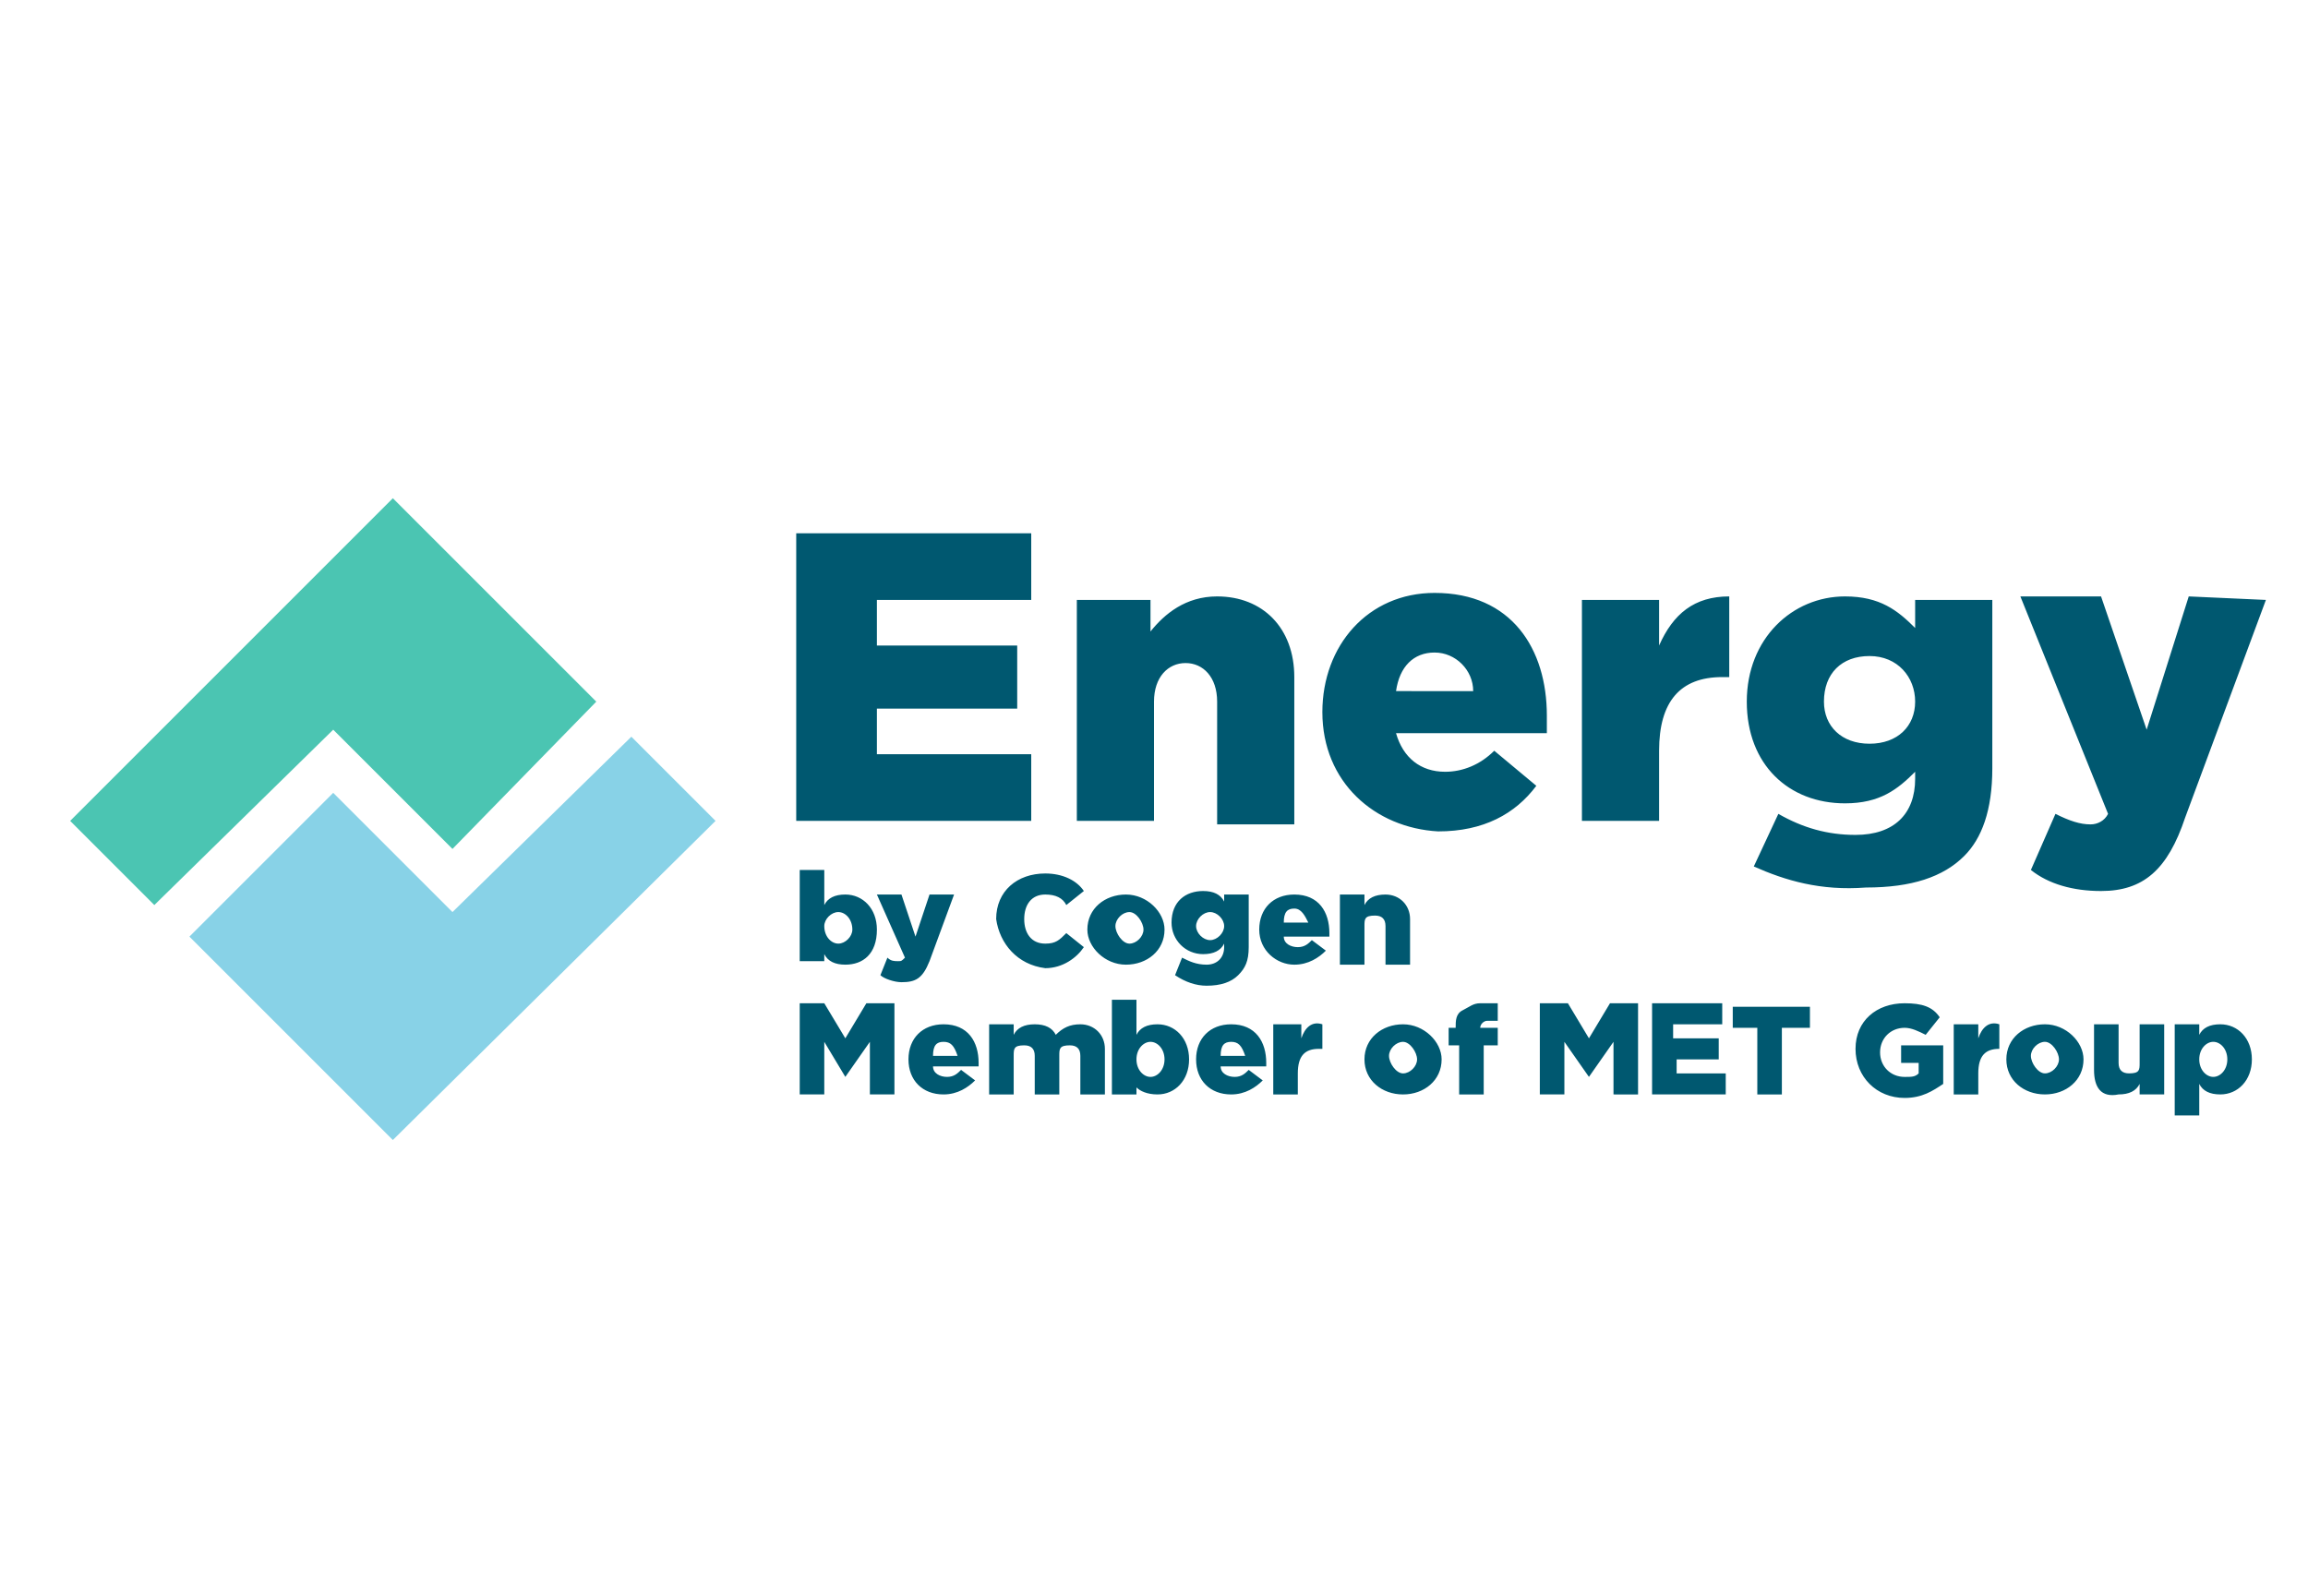
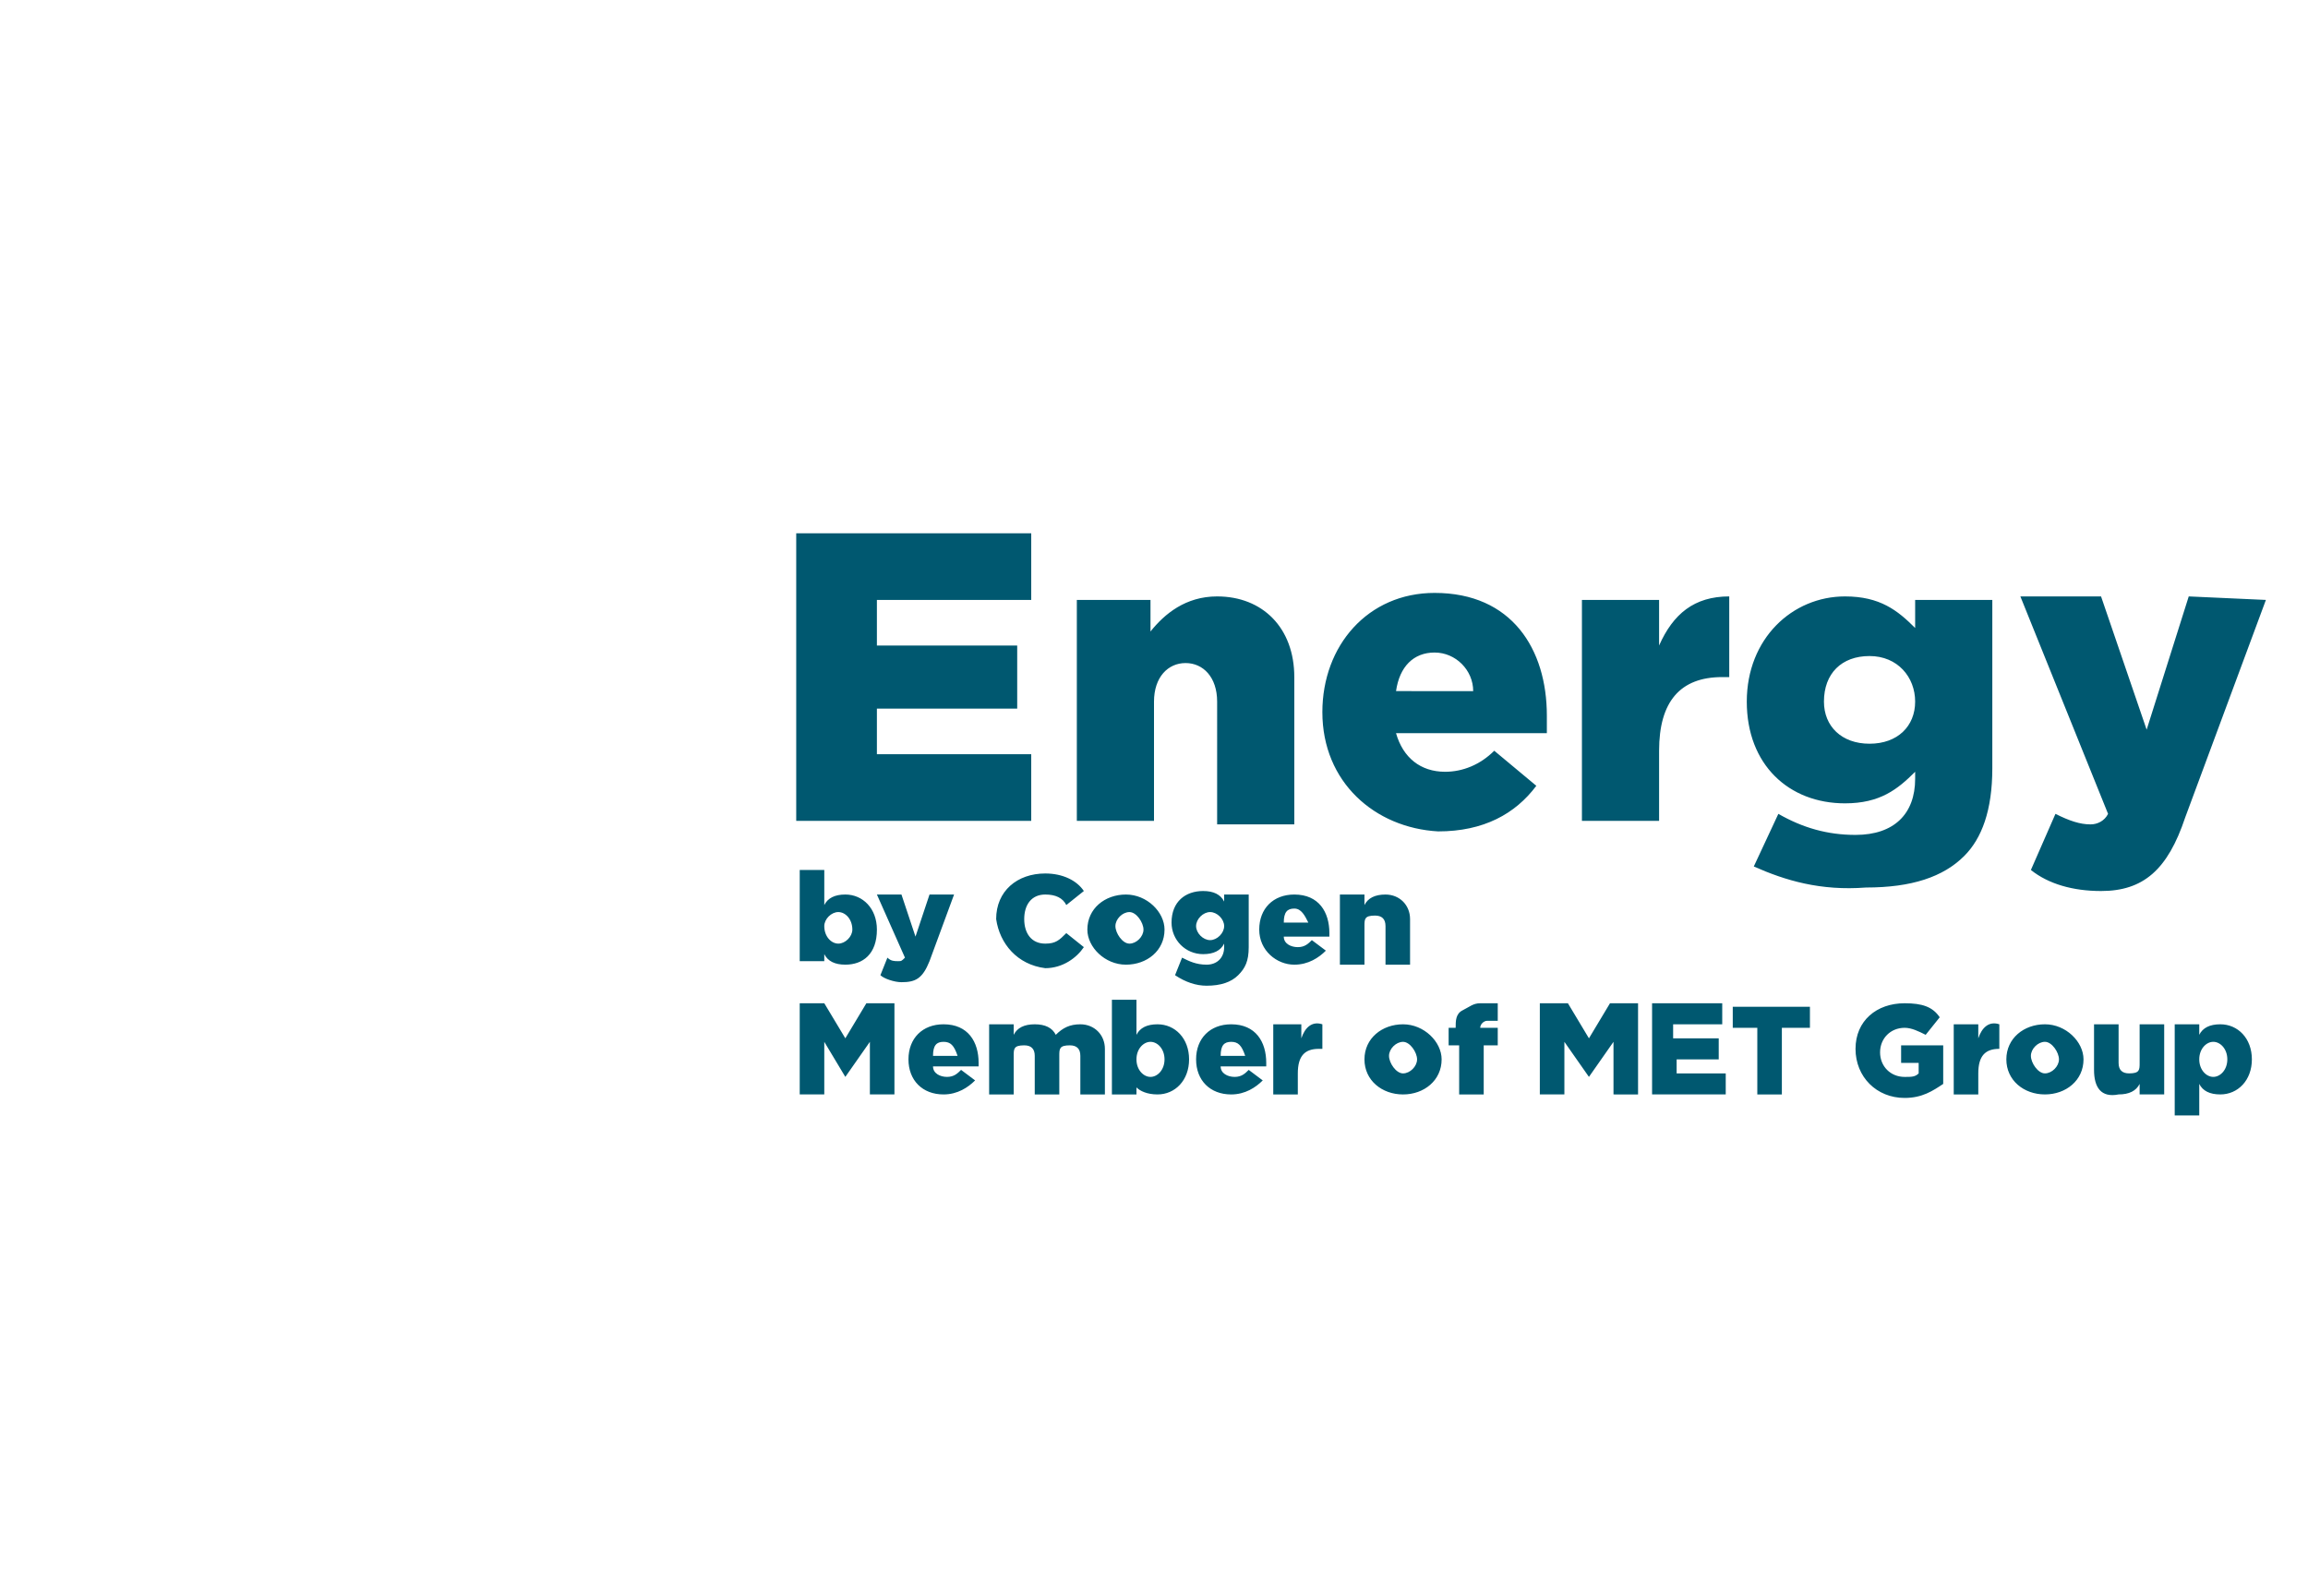
<svg xmlns="http://www.w3.org/2000/svg" xml:space="preserve" viewBox="0 0 65.8 23.9" height="83" width="120">
-   <path d="m9.5 10 3.4 3.4L17 9.2l-5.8-5.8L2 12.6 4.4 15z" style="fill:#4bc5b2" />
-   <path d="M20.4 12.6 18 10.2l-5.1 5-3.4-3.4-4.1 4.1 5.8 5.8z" style="fill:#88d2e7" />
  <path style="fill:#005870" d="M29.4 4.4v1.9H25v1.3h4v1.8h-4v1.3h4.4v1.9h-6.7V4.4zm3.4 1.9v.9c.4-.5 1-1 1.9-1 1.3 0 2.2.9 2.2 2.3v4.2h-2.2V9.2c0-.7-.4-1.1-.9-1.1s-.9.4-.9 1.1v3.4h-2.2V6.3zm4.9 3.2c0-1.9 1.3-3.4 3.2-3.4 2.2 0 3.2 1.6 3.2 3.5v.5h-4.3c.2.7.7 1.1 1.4 1.1.5 0 1-.2 1.4-.6l1.2 1c-.6.8-1.5 1.3-2.8 1.3-1.8-.1-3.3-1.4-3.3-3.4m3.2-1.7c-.6 0-1 .4-1.1 1.1H42c0-.6-.5-1.1-1.1-1.1m6.4-1.5v1.3c.4-.9 1-1.4 2-1.4v2.3h-.2q-1.8 0-1.8 2.1v2h-2.2V6.3zm2.7 7.6.7-1.5c.7.4 1.4.6 2.2.6 1.1 0 1.7-.6 1.7-1.6v-.2c-.5.5-1 .9-2 .9-1.6 0-2.8-1.1-2.8-2.9s1.3-3 2.8-3c1 0 1.5.4 2 .9v-.8h2.2v4.8c0 1.2-.3 2-.8 2.5-.6.6-1.5.9-2.8.9-1.3.1-2.3-.2-3.2-.6m4.6-4.7c0-.7-.5-1.3-1.3-1.3S52 8.4 52 9.2c0 .7.5 1.2 1.3 1.2s1.3-.5 1.3-1.2m10-2.9-2.3 6.2c-.5 1.5-1.2 2.1-2.4 2.1-.8 0-1.5-.2-2-.6l.7-1.6c.4.2.7.3 1 .3.2 0 .4-.1.5-.3l-2.5-6.2h2.3l1.3 3.8 1.2-3.8zM23.5 17.8l.6 1 .6-1h.8v2.6h-.7v-1.5l-.7 1-.6-1v1.5h-.7v-2.6zm2.4 1.6c0-.6.4-1 1-1 .7 0 1 .5 1 1.1v.1h-1.3c0 .2.2.3.4.3s.3-.1.4-.2l.4.3c-.2.2-.5.4-.9.4-.6 0-1-.4-1-1m1-.5c-.2 0-.3.1-.3.4h.7c-.1-.3-.2-.4-.4-.4m2-.5v.3q.15-.3.6-.3t.6.3c.2-.2.4-.3.7-.3.4 0 .7.3.7.7v1.3h-.7v-1.1q0-.3-.3-.3c-.3 0-.3.1-.3.3v1.1h-.7v-1.1q0-.3-.3-.3c-.3 0-.3.1-.3.3v1.1h-.7v-2zm3.5 1.8v.2h-.7v-2.7h.7v1q.15-.3.6-.3c.5 0 .9.4.9 1s-.4 1-.9 1c-.3 0-.5-.1-.6-.2m.8-.8c0-.3-.2-.5-.4-.5s-.4.2-.4.5.2.5.4.5.4-.2.4-.5m.9 0c0-.6.4-1 1-1 .7 0 1 .5 1 1.1v.1h-1.3c0 .2.2.3.4.3s.3-.1.4-.2l.4.3c-.2.2-.5.4-.9.4-.6 0-1-.4-1-1m1-.5c-.2 0-.3.1-.3.4h.7c-.1-.3-.2-.4-.4-.4m2-.5v.4c.1-.3.3-.5.6-.4v.7h-.1c-.4 0-.6.2-.6.7v.6h-.7v-2zm1.8 1c0-.6.5-1 1.1-1s1.1.5 1.1 1c0 .6-.5 1-1.1 1s-1.1-.4-1.1-1m1.5 0c0-.2-.2-.5-.4-.5s-.4.2-.4.4.2.5.4.5.4-.2.4-.4m.9-.4v-.5h.2c0-.2 0-.4.2-.5s.3-.2.5-.2h.5v.5h-.3c-.1 0-.2.1-.2.2h.5v.5h-.4v1.4h-.7V19zm3.4-1.2.6 1 .6-1h.8v2.6H46v-1.5l-.7 1-.7-1v1.5h-.7v-2.6zm4.4 0v.6h-1.4v.4H49v.6h-1.2v.4h1.4v.6h-2.1v-2.6zm.3.7v-.6h2.2v.6h-.8v1.9h-.7v-1.9zm3.5.6c0-.8.6-1.3 1.4-1.3.5 0 .8.1 1 .4l-.4.5c-.2-.1-.4-.2-.6-.2-.4 0-.7.3-.7.7s.3.7.7.7c.2 0 .3 0 .4-.1v-.3h-.5V19h1.2v1.1c-.3.2-.6.4-1.1.4-.8 0-1.4-.6-1.4-1.4m3.5-.7v.4c.1-.3.3-.5.6-.4v.7c-.4 0-.6.2-.6.7v.6h-.7v-2zm.8 1c0-.6.5-1 1.1-1s1.1.5 1.1 1c0 .6-.5 1-1.1 1s-1.1-.4-1.1-1m1.5 0c0-.2-.2-.5-.4-.5s-.4.2-.4.4.2.5.4.5.4-.2.4-.4m1 .3v-1.3h.7v1.1q0 .3.3.3c.3 0 .3-.1.3-.3v-1.1h.7v2H61v-.3q-.15.3-.6.3c-.5.1-.7-.2-.7-.7m3-1.3v.3q.15-.3.6-.3c.5 0 .9.4.9 1s-.4 1-.9 1q-.45 0-.6-.3v.9H62v-2.6zm.8 1c0-.3-.2-.5-.4-.5s-.4.2-.4.5.2.5.4.5.4-.2.4-.5m-40-3v.2h-.7V14h.7v1q.15-.3.6-.3c.5 0 .9.4.9 1 0 .7-.4 1-.9 1q-.45 0-.6-.3m.8-.7c0-.3-.2-.5-.4-.5s-.4.2-.4.4c0 .3.2.5.4.5s.4-.2.4-.4m2.9-1-.7 1.9c-.2.5-.4.6-.8.6-.2 0-.5-.1-.6-.2l.2-.5c.1.1.2.1.3.1s.1 0 .2-.1l-.8-1.8h.7l.4 1.2.4-1.2zm1.2.7c0-.8.6-1.3 1.4-1.3.5 0 .9.2 1.1.5l-.5.4q-.15-.3-.6-.3c-.4 0-.6.3-.6.7s.2.7.6.7c.3 0 .4-.1.6-.3l.5.4c-.2.3-.6.6-1.1.6-.8-.1-1.3-.7-1.4-1.4m2.6.3c0-.6.5-1 1.1-1s1.1.5 1.1 1c0 .6-.5 1-1.1 1s-1.1-.5-1.1-1m1.6 0c0-.2-.2-.5-.4-.5s-.4.2-.4.4.2.5.4.5.4-.2.4-.4m.9 1.3.2-.5c.2.1.4.2.7.2s.5-.2.5-.5v-.1q-.15.3-.6.3c-.5 0-.9-.4-.9-.9 0-.6.4-.9.9-.9q.45 0 .6.3v-.2h.7v1.5c0 .4-.1.6-.3.8q-.3.3-.9.3-.45 0-.9-.3m1.4-1.4c0-.2-.2-.4-.4-.4s-.4.2-.4.4.2.4.4.4.4-.2.4-.4m1 .1c0-.6.4-1 1-1 .7 0 1 .5 1 1.1v.1h-1.3c0 .2.2.3.4.3s.3-.1.4-.2l.4.3c-.2.2-.5.4-.9.4-.5 0-1-.4-1-1m1-.6c-.2 0-.3.1-.3.4h.7c-.1-.2-.2-.4-.4-.4m2-.4v.3q.15-.3.6-.3c.4 0 .7.3.7.7v1.3h-.7v-1.1q0-.3-.3-.3c-.3 0-.3.1-.3.3v1.1h-.7v-2z" />
</svg>